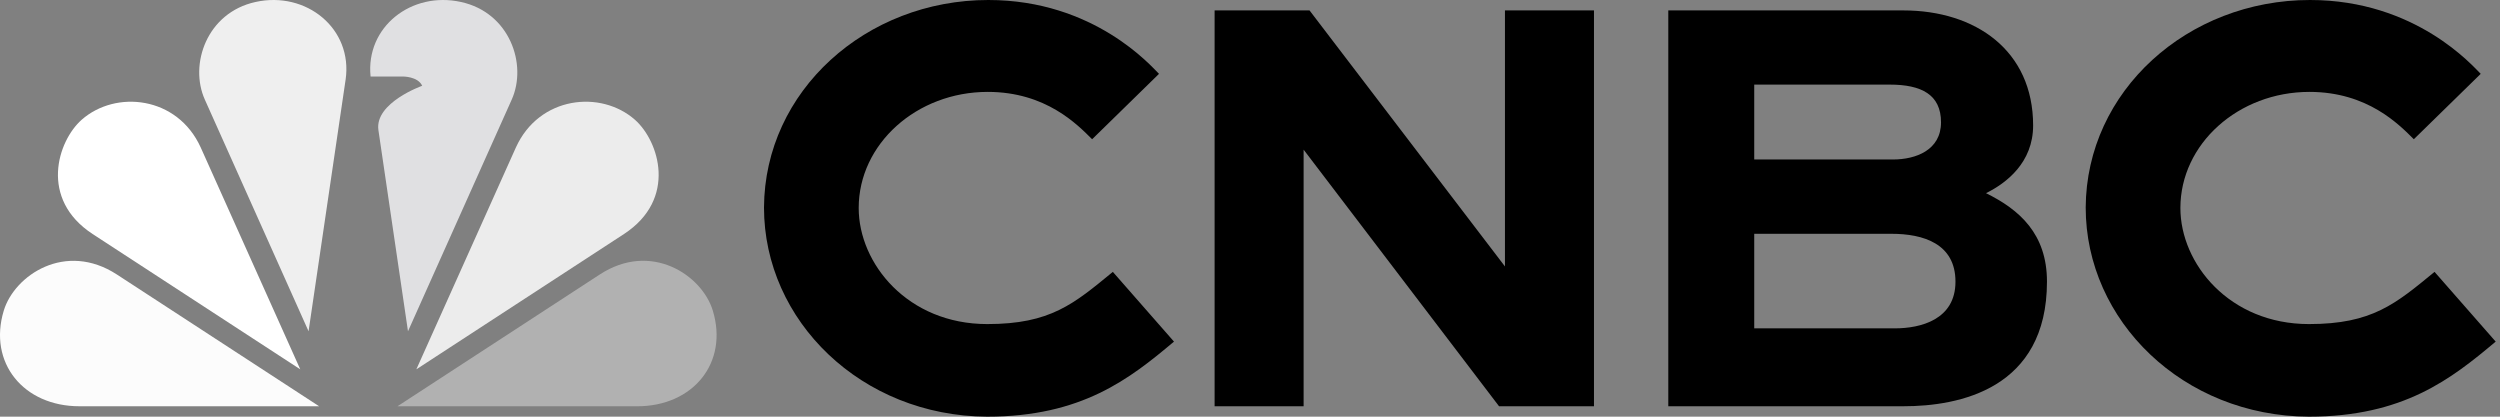
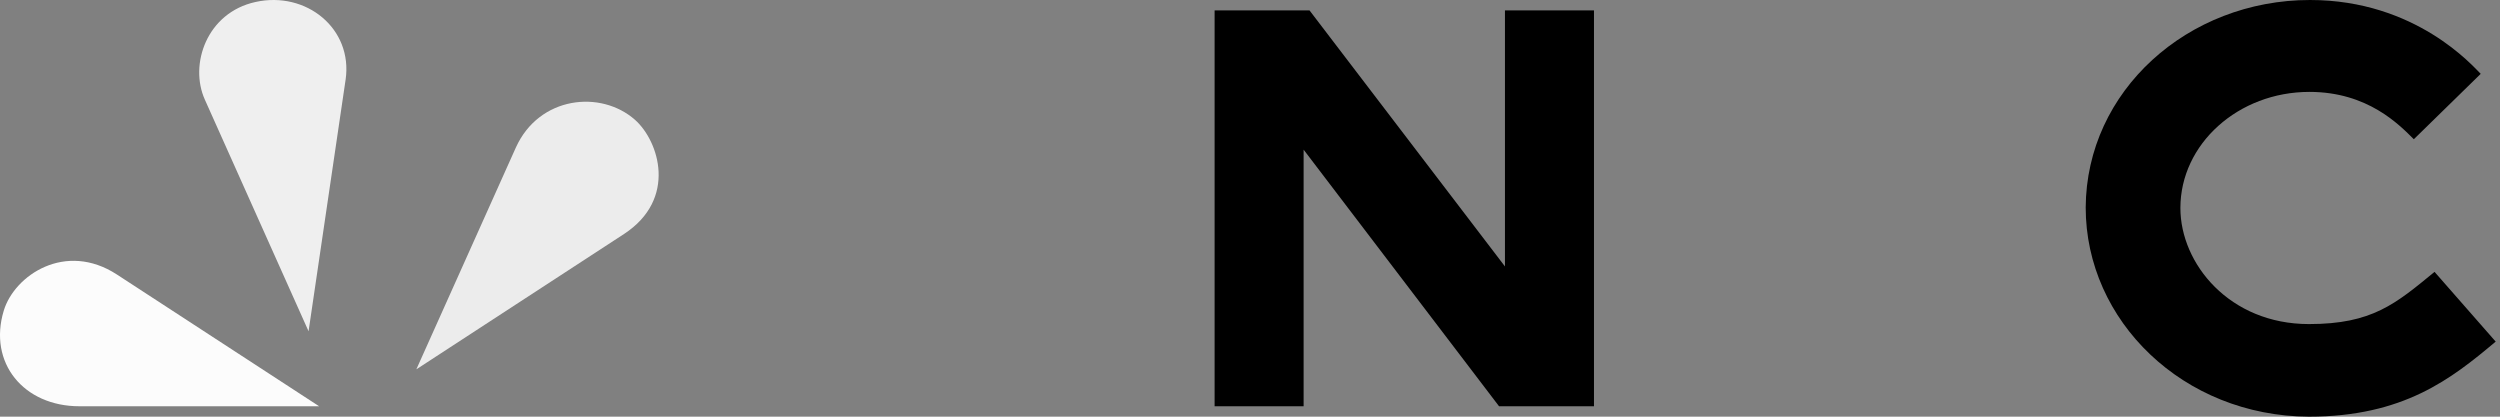
<svg xmlns="http://www.w3.org/2000/svg" width="240" height="40" viewBox="0 0 240 40" fill="none">
  <rect x="0" y="0" width="240" height="40" fill="#808080" stroke="none" />
  <g clip-path="url(#clip0_2225_3583)">
-     <path d="M49.122 9.569L39.167 31.802L36.326 12.48C35.962 9.857 40.531 8.235 40.531 8.235C40.11 7.324 38.667 7.346 38.667 7.346H35.576C35.088 2.591 39.497 -0.865 44.258 0.191C48.94 1.213 50.644 6.191 49.122 9.569Z" fill="#E0E0E2" />
    <path d="M30.636 39.001L11.227 26.356C6.284 23.134 1.398 26.423 0.364 29.812C-1.159 34.823 2.261 39.001 7.625 39.001H30.636Z" fill="#FCFCFC" />
    <path d="M33.178 7.657C33.894 2.746 29.394 -0.887 24.531 0.19C19.849 1.213 18.144 6.19 19.667 9.568L29.622 31.802L33.178 7.646V7.657Z" fill="#EFEFEF" />
-     <path d="M28.825 35.456L19.268 14.156C17.029 9.222 11.109 8.611 7.836 11.5C5.529 13.544 3.745 19.1 8.893 22.467L28.825 35.456Z" fill="white" />
-     <path d="M61.168 39.003C66.543 39.003 69.952 34.826 68.429 29.815C67.395 26.415 62.508 23.126 57.565 26.359L38.156 39.003H61.168Z" fill="#B1B1B1" />
    <path d="M59.901 22.467C65.048 19.1 63.264 13.544 60.957 11.5C57.685 8.611 51.764 9.222 49.526 14.156L39.969 35.456L59.901 22.467Z" fill="#ECECEC" />
-     <path d="M116.602 1H125.715L144.476 25.578V1H153.022V39H143.908L125.147 14.367V39H116.602V1Z" fill="black" />
-     <path d="M196.509 27.033C196.509 37.367 188.043 39 182.748 39H160.156V1H182.724C189.645 1 195.18 4.844 195.18 12.044C195.18 15.611 192.611 17.578 190.657 18.544C193.861 20.122 196.509 22.445 196.509 27.033ZM168.406 8.122V15.311H181.725C183.918 15.311 186.338 14.411 186.338 11.744C186.338 9.078 184.452 8.122 181.418 8.122H168.406ZM187.725 27.033C187.725 23.389 184.623 22.445 181.589 22.445H168.406V31.522H181.906C184.373 31.522 187.725 30.689 187.725 27.044V27.033Z" fill="black" />
+     <path d="M116.602 1H125.715L144.476 25.578V1H153.022V39H143.908L125.147 14.367V39H116.602V1" fill="black" />
    <path d="M239.58 32.8C235.318 36.378 230.727 40 221.648 40C209.58 39.944 200.227 30.8 200.227 19.922C200.284 8.722 210.023 0 221.761 0C231.943 0 237.432 6.389 238.148 7.089L231.727 13.367C230.329 11.978 227.307 8.822 221.704 8.822C214.875 8.822 209.318 13.822 209.318 19.967C209.318 25.322 214.033 31.111 221.659 31.111C227.738 31.111 229.977 29.167 233.716 26.1L239.591 32.8H239.58Z" fill="black" />
-     <path d="M112.696 32.8C108.435 36.378 103.844 40 94.764 40C82.696 39.944 73.344 30.8 73.344 19.922C73.401 8.722 83.139 0 94.878 0C105.06 0 110.548 6.389 111.264 7.089L104.844 13.367C103.446 11.978 100.423 8.822 94.821 8.822C87.992 8.822 82.435 13.822 82.435 19.967C82.435 25.322 87.151 31.111 94.776 31.111C100.855 31.111 103.094 29.167 106.832 26.1L112.707 32.8H112.696Z" fill="black" />
  </g>
  <defs>
    <clipPath id="clip0_2225_3583">
      <rect width="240" height="40" fill="white" />
    </clipPath>
  </defs>
</svg>